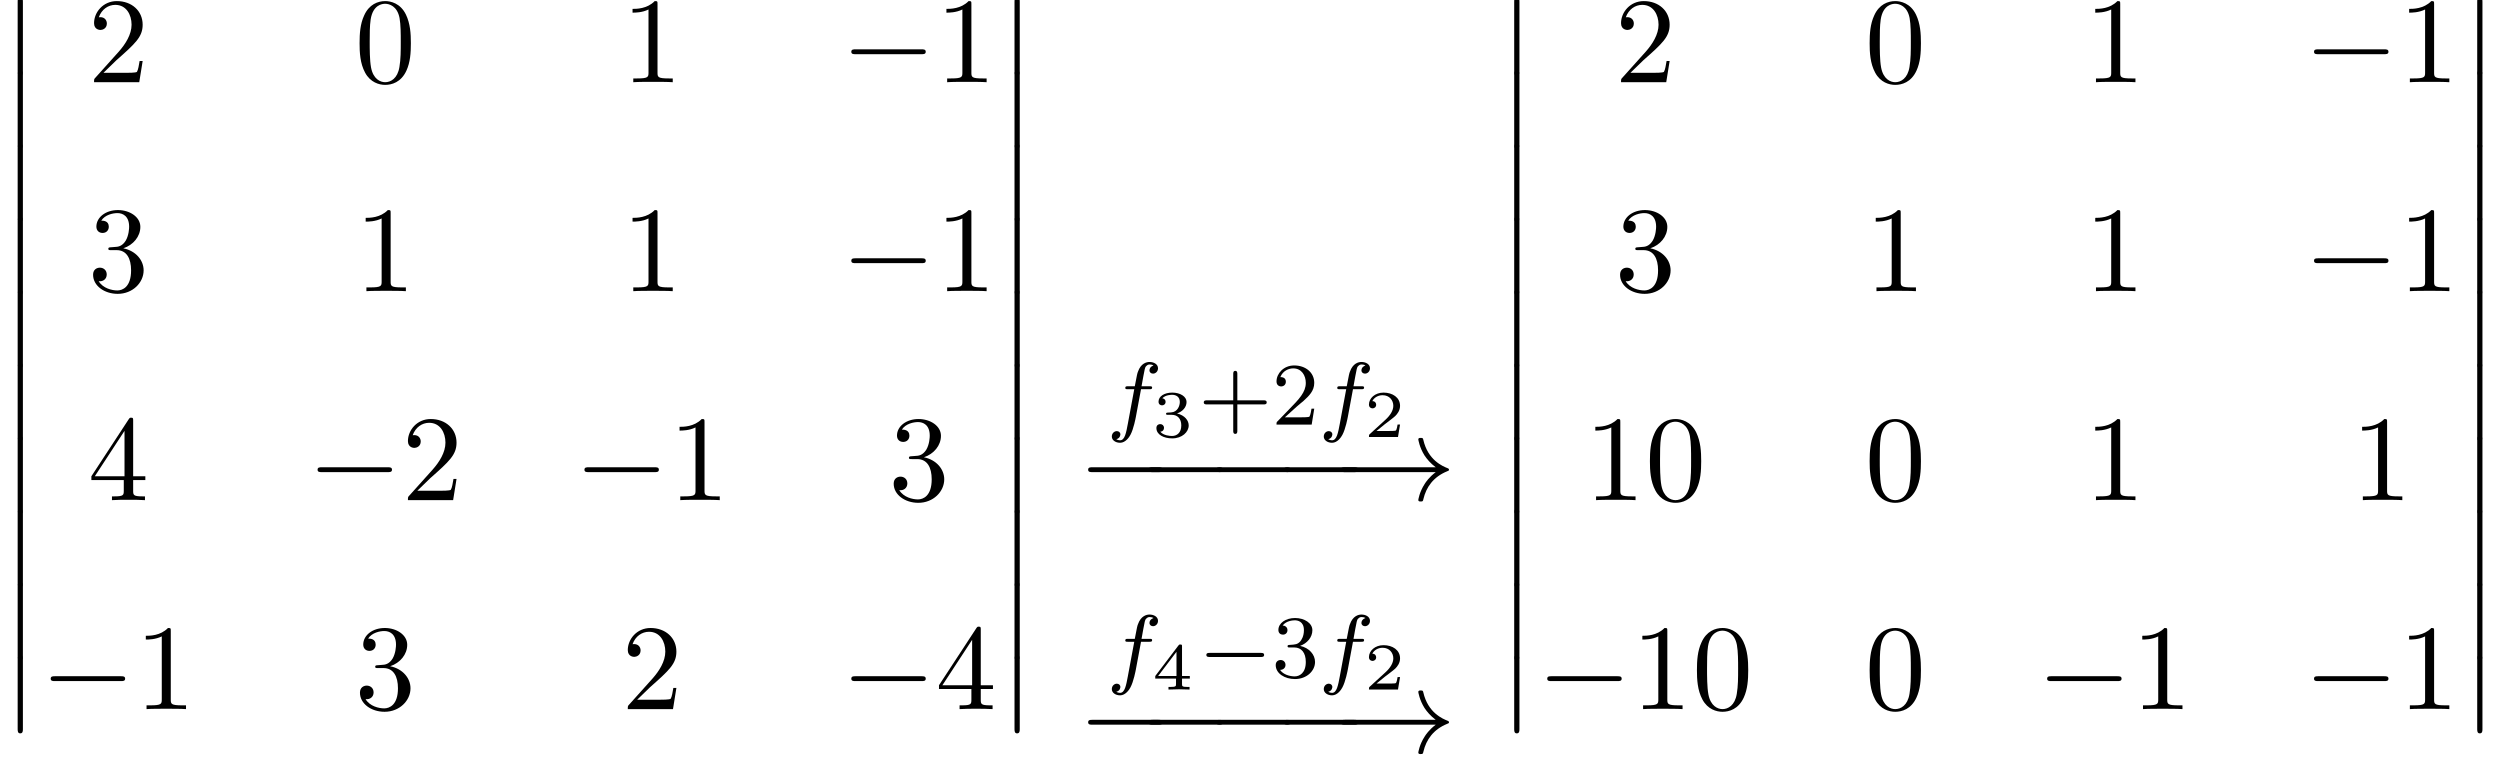
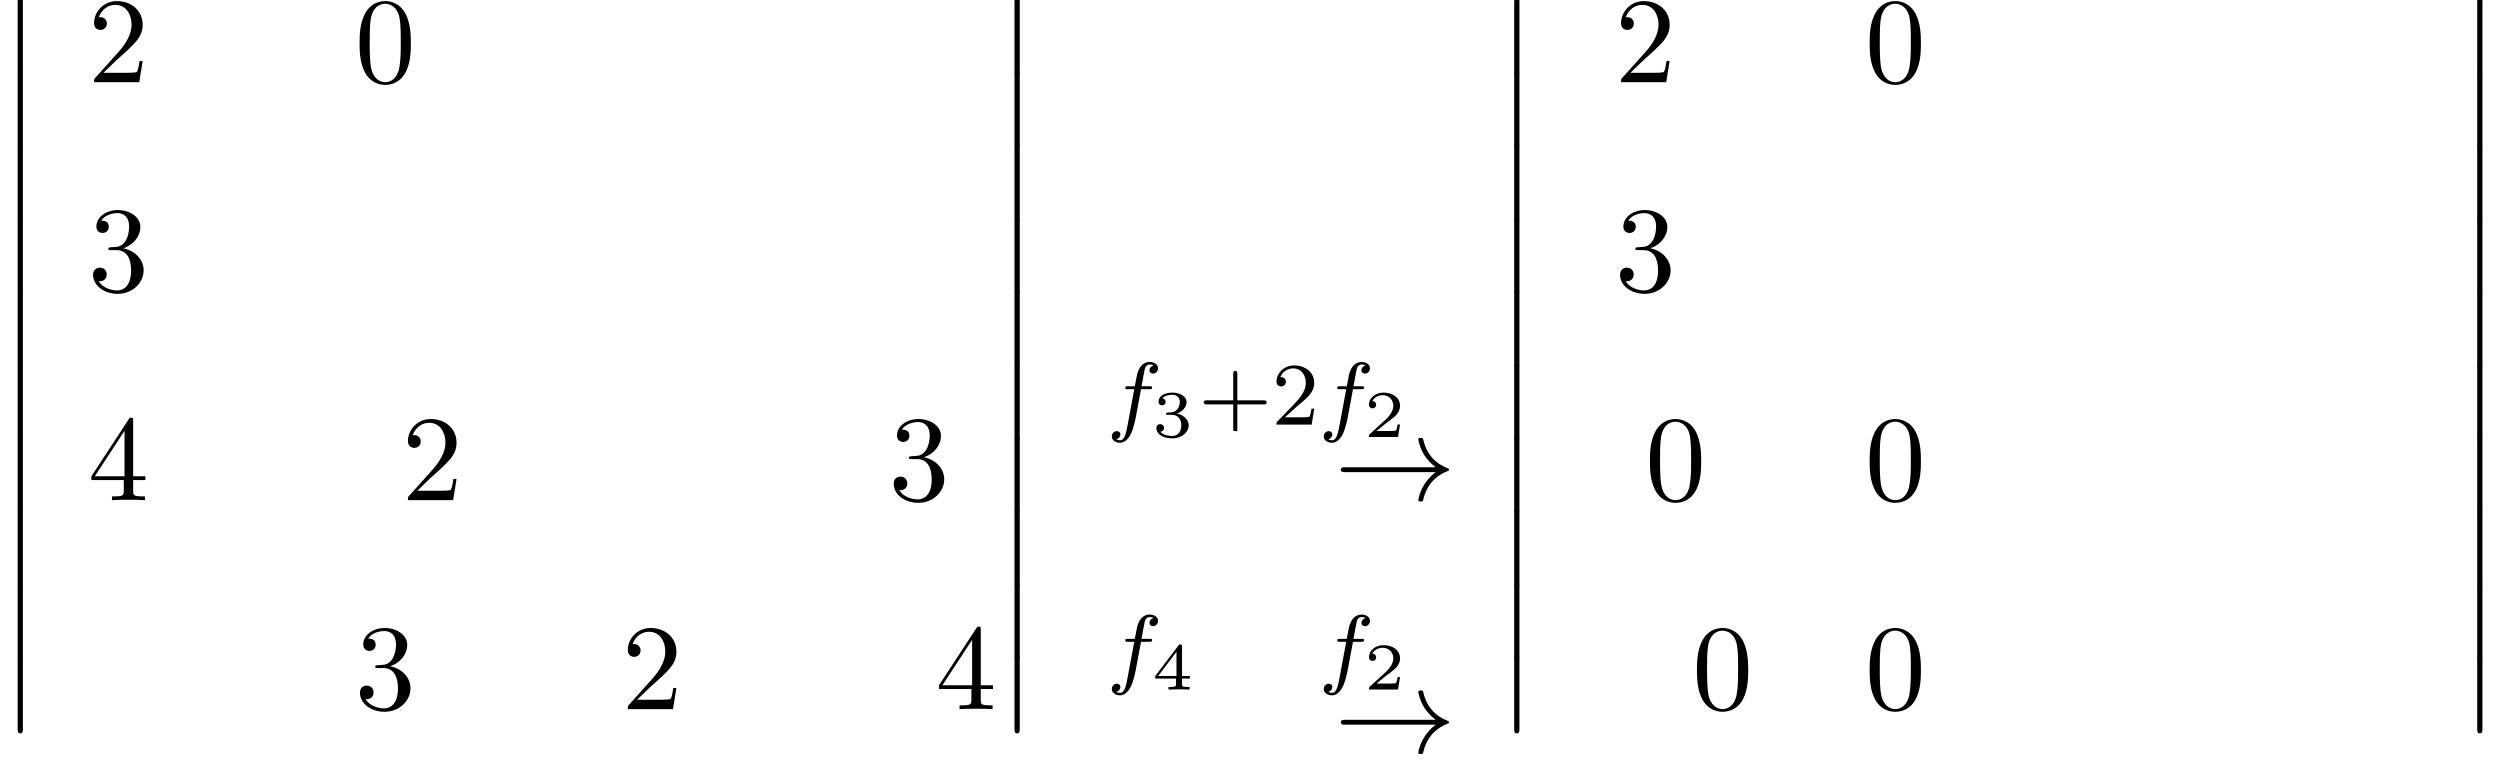
<svg xmlns="http://www.w3.org/2000/svg" xmlns:xlink="http://www.w3.org/1999/xlink" height="68.322pt" version="1.1" viewBox="70.735 63.81 223.911 68.322" width="223.911pt">
  <defs>
    <path d="M1.582 6.371C1.582 6.545 1.582 6.775 1.811 6.775C2.051 6.775 2.051 6.556 2.051 6.371V0.175C2.051 0 2.051 -0.229 1.822 -0.229C1.582 -0.229 1.582 -0.011 1.582 0.175V6.371Z" id="g0-12" />
-     <path d="M3.475 -1.809H5.818C5.93 -1.809 6.105 -1.809 6.105 -1.993S5.93 -2.176 5.818 -2.176H3.475V-4.527C3.475 -4.639 3.475 -4.814 3.292 -4.814S3.108 -4.639 3.108 -4.527V-2.176H0.757C0.646 -2.176 0.47 -2.176 0.47 -1.993S0.646 -1.809 0.757 -1.809H3.108V0.542C3.108 0.654 3.108 0.829 3.292 0.829S3.475 0.654 3.475 0.542V-1.809Z" id="g5-43" />
+     <path d="M3.475 -1.809H5.818C5.93 -1.809 6.105 -1.809 6.105 -1.993S5.93 -2.176 5.818 -2.176H3.475V-4.527C3.475 -4.639 3.475 -4.814 3.292 -4.814S3.108 -4.639 3.108 -4.527V-2.176H0.757C0.646 -2.176 0.47 -2.176 0.47 -1.993S0.646 -1.809 0.757 -1.809H3.108V0.542S3.475 0.654 3.475 0.542V-1.809Z" id="g5-43" />
    <path d="M2.248 -1.626C2.375 -1.745 2.71 -2.008 2.837 -2.12C3.332 -2.574 3.802 -3.013 3.802 -3.738C3.802 -4.686 3.005 -5.3 2.008 -5.3C1.052 -5.3 0.422 -4.575 0.422 -3.865C0.422 -3.475 0.733 -3.419 0.845 -3.419C1.012 -3.419 1.259 -3.539 1.259 -3.842C1.259 -4.256 0.861 -4.256 0.765 -4.256C0.996 -4.838 1.53 -5.037 1.921 -5.037C2.662 -5.037 3.045 -4.407 3.045 -3.738C3.045 -2.909 2.463 -2.303 1.522 -1.339L0.518 -0.303C0.422 -0.215 0.422 -0.199 0.422 0H3.571L3.802 -1.427H3.555C3.531 -1.267 3.467 -0.869 3.371 -0.717C3.324 -0.654 2.718 -0.654 2.59 -0.654H1.172L2.248 -1.626Z" id="g5-50" />
-     <path d="M2.016 -2.662C2.646 -2.662 3.045 -2.2 3.045 -1.363C3.045 -0.367 2.479 -0.072 2.056 -0.072C1.618 -0.072 1.02 -0.231 0.741 -0.654C1.028 -0.654 1.227 -0.837 1.227 -1.1C1.227 -1.355 1.044 -1.538 0.789 -1.538C0.574 -1.538 0.351 -1.403 0.351 -1.084C0.351 -0.327 1.164 0.167 2.072 0.167C3.132 0.167 3.873 -0.566 3.873 -1.363C3.873 -2.024 3.347 -2.63 2.534 -2.805C3.164 -3.029 3.634 -3.571 3.634 -4.208S2.917 -5.3 2.088 -5.3C1.235 -5.3 0.59 -4.838 0.59 -4.232C0.59 -3.937 0.789 -3.81 0.996 -3.81C1.243 -3.81 1.403 -3.985 1.403 -4.216C1.403 -4.511 1.148 -4.623 0.972 -4.631C1.307 -5.069 1.921 -5.093 2.064 -5.093C2.271 -5.093 2.877 -5.029 2.877 -4.208C2.877 -3.65 2.646 -3.316 2.534 -3.188C2.295 -2.941 2.112 -2.925 1.626 -2.893C1.474 -2.885 1.411 -2.877 1.411 -2.774C1.411 -2.662 1.482 -2.662 1.618 -2.662H2.016Z" id="g5-51" />
-     <path d="M5.571 -1.809C5.699 -1.809 5.874 -1.809 5.874 -1.993S5.699 -2.176 5.571 -2.176H1.004C0.877 -2.176 0.701 -2.176 0.701 -1.993S0.877 -1.809 1.004 -1.809H5.571Z" id="g1-0" />
-     <path d="M7.189 -2.509C7.375 -2.509 7.571 -2.509 7.571 -2.727S7.375 -2.945 7.189 -2.945H1.287C1.102 -2.945 0.905 -2.945 0.905 -2.727S1.102 -2.509 1.287 -2.509H7.189Z" id="g2-0" />
    <path d="M9.098 -2.509C8.498 -2.051 8.204 -1.604 8.116 -1.462C7.625 -0.709 7.538 -0.022 7.538 -0.011C7.538 0.12 7.669 0.12 7.756 0.12C7.942 0.12 7.953 0.098 7.996 -0.098C8.247 -1.167 8.891 -2.084 10.124 -2.585C10.255 -2.629 10.287 -2.651 10.287 -2.727S10.222 -2.836 10.2 -2.847C9.72 -3.033 8.4 -3.578 7.985 -5.411C7.953 -5.542 7.942 -5.575 7.756 -5.575C7.669 -5.575 7.538 -5.575 7.538 -5.444C7.538 -5.422 7.636 -4.735 8.095 -4.004C8.313 -3.676 8.629 -3.295 9.098 -2.945H0.993C0.796 -2.945 0.6 -2.945 0.6 -2.727S0.796 -2.509 0.993 -2.509H9.098Z" id="g2-33" />
    <path d="M3.216 -1.118H2.995C2.983 -1.034 2.923 -0.64 2.833 -0.574C2.792 -0.538 2.307 -0.538 2.224 -0.538H1.106L1.871 -1.16C2.074 -1.321 2.606 -1.704 2.792 -1.883C2.971 -2.062 3.216 -2.367 3.216 -2.792C3.216 -3.539 2.54 -3.975 1.739 -3.975C0.968 -3.975 0.43 -3.467 0.43 -2.905C0.43 -2.6 0.687 -2.564 0.753 -2.564C0.903 -2.564 1.076 -2.672 1.076 -2.887C1.076 -3.019 0.998 -3.21 0.735 -3.21C0.873 -3.515 1.237 -3.742 1.65 -3.742C2.277 -3.742 2.612 -3.276 2.612 -2.792C2.612 -2.367 2.331 -1.931 1.913 -1.548L0.496 -0.251C0.436 -0.191 0.43 -0.185 0.43 0H3.031L3.216 -1.118Z" id="g4-50" />
    <path d="M1.757 -1.985C2.265 -1.985 2.606 -1.644 2.606 -1.034C2.606 -0.377 2.212 -0.09 1.775 -0.09C1.614 -0.09 0.998 -0.126 0.729 -0.472C0.962 -0.496 1.058 -0.652 1.058 -0.813C1.058 -1.016 0.915 -1.154 0.717 -1.154C0.556 -1.154 0.377 -1.052 0.377 -0.801C0.377 -0.209 1.034 0.126 1.793 0.126C2.678 0.126 3.27 -0.442 3.27 -1.034C3.27 -1.47 2.935 -1.931 2.224 -2.11C2.696 -2.265 3.078 -2.648 3.078 -3.138C3.078 -3.616 2.517 -3.975 1.799 -3.975C1.1 -3.975 0.568 -3.652 0.568 -3.162C0.568 -2.905 0.765 -2.833 0.885 -2.833C1.04 -2.833 1.201 -2.941 1.201 -3.15C1.201 -3.335 1.07 -3.443 0.909 -3.467C1.19 -3.778 1.734 -3.778 1.787 -3.778C2.092 -3.778 2.475 -3.634 2.475 -3.138C2.475 -2.809 2.289 -2.236 1.692 -2.2C1.584 -2.194 1.423 -2.182 1.369 -2.182C1.309 -2.176 1.243 -2.17 1.243 -2.08C1.243 -1.985 1.309 -1.985 1.411 -1.985H1.757Z" id="g4-51" />
    <path d="M3.371 -0.98V-1.213H2.672V-3.856C2.672 -3.993 2.672 -4.035 2.523 -4.035C2.415 -4.035 2.403 -4.017 2.349 -3.945L0.275 -1.213V-0.98H2.134V-0.502C2.134 -0.305 2.134 -0.233 1.632 -0.233H1.459V0C1.578 -0.006 2.14 -0.024 2.403 -0.024S3.228 -0.006 3.347 0V-0.233H3.174C2.672 -0.233 2.672 -0.305 2.672 -0.502V-0.98H3.371ZM2.176 -3.383V-1.213H0.532L2.176 -3.383Z" id="g4-52" />
    <path d="M5.018 -3.491C5.018 -4.364 4.964 -5.236 4.582 -6.044C4.08 -7.091 3.185 -7.265 2.727 -7.265C2.073 -7.265 1.276 -6.982 0.829 -5.967C0.48 -5.215 0.425 -4.364 0.425 -3.491C0.425 -2.673 0.469 -1.691 0.916 -0.862C1.385 0.022 2.182 0.24 2.716 0.24C3.305 0.24 4.135 0.011 4.615 -1.025C4.964 -1.778 5.018 -2.629 5.018 -3.491ZM2.716 0C2.291 0 1.647 -0.273 1.451 -1.32C1.331 -1.975 1.331 -2.978 1.331 -3.622C1.331 -4.32 1.331 -5.04 1.418 -5.629C1.625 -6.927 2.444 -7.025 2.716 -7.025C3.076 -7.025 3.796 -6.829 4.004 -5.749C4.113 -5.138 4.113 -4.309 4.113 -3.622C4.113 -2.804 4.113 -2.062 3.993 -1.364C3.829 -0.327 3.207 0 2.716 0Z" id="g6-48" />
-     <path d="M3.207 -6.982C3.207 -7.244 3.207 -7.265 2.956 -7.265C2.28 -6.567 1.32 -6.567 0.971 -6.567V-6.229C1.189 -6.229 1.833 -6.229 2.4 -6.513V-0.862C2.4 -0.469 2.367 -0.338 1.385 -0.338H1.036V0C1.418 -0.033 2.367 -0.033 2.804 -0.033S4.189 -0.033 4.571 0V-0.338H4.222C3.24 -0.338 3.207 -0.458 3.207 -0.862V-6.982Z" id="g6-49" />
    <path d="M1.385 -0.84L2.542 -1.964C4.244 -3.469 4.898 -4.058 4.898 -5.149C4.898 -6.393 3.916 -7.265 2.585 -7.265C1.353 -7.265 0.545 -6.262 0.545 -5.291C0.545 -4.68 1.091 -4.68 1.124 -4.68C1.309 -4.68 1.691 -4.811 1.691 -5.258C1.691 -5.542 1.495 -5.825 1.113 -5.825C1.025 -5.825 1.004 -5.825 0.971 -5.815C1.222 -6.524 1.811 -6.927 2.444 -6.927C3.436 -6.927 3.905 -6.044 3.905 -5.149C3.905 -4.276 3.36 -3.415 2.76 -2.738L0.665 -0.404C0.545 -0.284 0.545 -0.262 0.545 0H4.593L4.898 -1.898H4.625C4.571 -1.571 4.495 -1.091 4.385 -0.927C4.309 -0.84 3.589 -0.84 3.349 -0.84H1.385Z" id="g6-50" />
    <path d="M3.164 -3.84C4.058 -4.135 4.691 -4.898 4.691 -5.76C4.691 -6.655 3.731 -7.265 2.684 -7.265C1.582 -7.265 0.753 -6.611 0.753 -5.782C0.753 -5.422 0.993 -5.215 1.309 -5.215C1.647 -5.215 1.865 -5.455 1.865 -5.771C1.865 -6.316 1.353 -6.316 1.189 -6.316C1.527 -6.851 2.247 -6.993 2.64 -6.993C3.087 -6.993 3.687 -6.753 3.687 -5.771C3.687 -5.64 3.665 -5.007 3.382 -4.527C3.055 -4.004 2.684 -3.971 2.411 -3.96C2.324 -3.949 2.062 -3.927 1.985 -3.927C1.898 -3.916 1.822 -3.905 1.822 -3.796C1.822 -3.676 1.898 -3.676 2.084 -3.676H2.564C3.458 -3.676 3.862 -2.935 3.862 -1.865C3.862 -0.382 3.109 -0.065 2.629 -0.065C2.16 -0.065 1.342 -0.251 0.96 -0.895C1.342 -0.84 1.68 -1.08 1.68 -1.495C1.68 -1.887 1.385 -2.105 1.069 -2.105C0.807 -2.105 0.458 -1.953 0.458 -1.473C0.458 -0.48 1.473 0.24 2.662 0.24C3.993 0.24 4.985 -0.753 4.985 -1.865C4.985 -2.76 4.298 -3.611 3.164 -3.84Z" id="g6-51" />
    <path d="M3.207 -1.8V-0.851C3.207 -0.458 3.185 -0.338 2.378 -0.338H2.149V0C2.596 -0.033 3.164 -0.033 3.622 -0.033S4.658 -0.033 5.105 0V-0.338H4.876C4.069 -0.338 4.047 -0.458 4.047 -0.851V-1.8H5.138V-2.138H4.047V-7.102C4.047 -7.32 4.047 -7.385 3.873 -7.385C3.775 -7.385 3.742 -7.385 3.655 -7.255L0.305 -2.138V-1.8H3.207ZM3.273 -2.138H0.611L3.273 -6.207V-2.138Z" id="g6-52" />
    <path d="M3.053 -3.172H3.794C3.953 -3.172 4.049 -3.172 4.049 -3.324C4.049 -3.435 3.945 -3.435 3.81 -3.435H3.1C3.228 -4.152 3.308 -4.607 3.387 -4.965C3.419 -5.101 3.443 -5.189 3.563 -5.284C3.666 -5.372 3.73 -5.388 3.818 -5.388C3.937 -5.388 4.065 -5.364 4.168 -5.3C4.129 -5.284 4.081 -5.26 4.041 -5.236C3.905 -5.165 3.81 -5.021 3.81 -4.862C3.81 -4.678 3.953 -4.567 4.129 -4.567C4.36 -4.567 4.575 -4.766 4.575 -5.045C4.575 -5.42 4.192 -5.611 3.81 -5.611C3.539 -5.611 3.037 -5.483 2.782 -4.75C2.71 -4.567 2.71 -4.551 2.495 -3.435H1.897C1.737 -3.435 1.642 -3.435 1.642 -3.284C1.642 -3.172 1.745 -3.172 1.881 -3.172H2.447L1.873 -0.08C1.722 0.725 1.602 1.403 1.18 1.403C1.156 1.403 0.988 1.403 0.837 1.307C1.203 1.219 1.203 0.885 1.203 0.877C1.203 0.693 1.06 0.582 0.885 0.582C0.669 0.582 0.438 0.765 0.438 1.068C0.438 1.403 0.781 1.626 1.18 1.626C1.666 1.626 2.001 1.116 2.104 0.917C2.391 0.391 2.574 -0.606 2.59 -0.685L3.053 -3.172Z" id="g3-102" />
  </defs>
  <g id="page1">
    <use x="70.735" xlink:href="#g0-12" y="63.81" />
    <use x="70.735" xlink:href="#g0-12" y="70.355" />
    <use x="70.735" xlink:href="#g0-12" y="76.901" />
    <use x="70.735" xlink:href="#g0-12" y="83.446" />
    <use x="70.735" xlink:href="#g0-12" y="89.992" />
    <use x="70.735" xlink:href="#g0-12" y="96.537" />
    <use x="70.735" xlink:href="#g0-12" y="103.083" />
    <use x="70.735" xlink:href="#g0-12" y="109.628" />
    <use x="70.735" xlink:href="#g0-12" y="116.174" />
    <use x="70.735" xlink:href="#g0-12" y="122.719" />
    <use x="78.614" xlink:href="#g6-50" y="71.173" />
    <use x="102.516" xlink:href="#g6-48" y="71.173" />
    <use x="126.418" xlink:href="#g6-49" y="71.173" />
    <use x="146.077" xlink:href="#g2-0" y="71.173" />
    <use x="154.53" xlink:href="#g6-49" y="71.173" />
    <use x="78.614" xlink:href="#g6-51" y="89.889" />
    <use x="102.516" xlink:href="#g6-49" y="89.889" />
    <use x="126.418" xlink:href="#g6-49" y="89.889" />
    <use x="146.077" xlink:href="#g2-0" y="89.889" />
    <use x="154.53" xlink:href="#g6-49" y="89.889" />
    <use x="78.614" xlink:href="#g6-52" y="108.605" />
    <use x="98.273" xlink:href="#g2-0" y="108.605" />
    <use x="106.726" xlink:href="#g6-50" y="108.605" />
    <use x="122.175" xlink:href="#g2-0" y="108.605" />
    <use x="130.628" xlink:href="#g6-49" y="108.605" />
    <use x="150.32" xlink:href="#g6-51" y="108.605" />
    <use x="74.371" xlink:href="#g2-0" y="127.321" />
    <use x="82.824" xlink:href="#g6-49" y="127.321" />
    <use x="102.516" xlink:href="#g6-51" y="127.321" />
    <use x="126.418" xlink:href="#g6-50" y="127.321" />
    <use x="146.077" xlink:href="#g2-0" y="127.321" />
    <use x="154.53" xlink:href="#g6-52" y="127.321" />
    <use x="160.017" xlink:href="#g0-12" y="63.81" />
    <use x="160.017" xlink:href="#g0-12" y="70.355" />
    <use x="160.017" xlink:href="#g0-12" y="76.901" />
    <use x="160.017" xlink:href="#g0-12" y="83.446" />
    <use x="160.017" xlink:href="#g0-12" y="89.992" />
    <use x="160.017" xlink:href="#g0-12" y="96.537" />
    <use x="160.017" xlink:href="#g0-12" y="103.083" />
    <use x="160.017" xlink:href="#g0-12" y="109.628" />
    <use x="160.017" xlink:href="#g0-12" y="116.174" />
    <use x="160.017" xlink:href="#g0-12" y="122.719" />
    <use x="169.877" xlink:href="#g3-102" y="101.841" />
    <use x="173.93" xlink:href="#g4-51" y="102.948" />
    <use x="178.081" xlink:href="#g5-43" y="101.841" />
    <use x="184.643" xlink:href="#g5-50" y="101.841" />
    <use x="188.861" xlink:href="#g3-102" y="101.841" />
    <use x="192.914" xlink:href="#g4-50" y="102.948" />
    <use x="167.289" xlink:href="#g2-0" y="108.605" />
    <use x="172.697" xlink:href="#g2-0" y="108.605" />
    <use x="178.758" xlink:href="#g2-0" y="108.605" />
    <use x="184.818" xlink:href="#g2-0" y="108.605" />
    <use x="190.226" xlink:href="#g2-33" y="108.605" />
    <use x="169.877" xlink:href="#g3-102" y="124.462" />
    <use x="173.93" xlink:href="#g4-52" y="125.569" />
    <use x="178.081" xlink:href="#g1-0" y="124.462" />
    <use x="184.643" xlink:href="#g5-51" y="124.462" />
    <use x="188.861" xlink:href="#g3-102" y="124.462" />
    <use x="192.914" xlink:href="#g4-50" y="125.569" />
    <use x="167.289" xlink:href="#g2-0" y="131.226" />
    <use x="172.697" xlink:href="#g2-0" y="131.226" />
    <use x="178.758" xlink:href="#g2-0" y="131.226" />
    <use x="184.818" xlink:href="#g2-0" y="131.226" />
    <use x="190.226" xlink:href="#g2-33" y="131.226" />
    <use x="204.771" xlink:href="#g0-12" y="63.81" />
    <use x="204.771" xlink:href="#g0-12" y="70.355" />
    <use x="204.771" xlink:href="#g0-12" y="76.901" />
    <use x="204.771" xlink:href="#g0-12" y="83.446" />
    <use x="204.771" xlink:href="#g0-12" y="89.992" />
    <use x="204.771" xlink:href="#g0-12" y="96.537" />
    <use x="204.771" xlink:href="#g0-12" y="103.083" />
    <use x="204.771" xlink:href="#g0-12" y="109.628" />
    <use x="204.771" xlink:href="#g0-12" y="116.174" />
    <use x="204.771" xlink:href="#g0-12" y="122.719" />
    <use x="215.377" xlink:href="#g6-50" y="71.173" />
    <use x="237.764" xlink:href="#g6-48" y="71.173" />
    <use x="257.424" xlink:href="#g6-49" y="71.173" />
    <use x="277.084" xlink:href="#g2-0" y="71.173" />
    <use x="285.537" xlink:href="#g6-49" y="71.173" />
    <use x="215.377" xlink:href="#g6-51" y="89.889" />
    <use x="237.764" xlink:href="#g6-49" y="89.889" />
    <use x="257.424" xlink:href="#g6-49" y="89.889" />
    <use x="277.084" xlink:href="#g2-0" y="89.889" />
    <use x="285.537" xlink:href="#g6-49" y="89.889" />
    <use x="212.65" xlink:href="#g6-49" y="108.605" />
    <use x="218.084" xlink:href="#g6-48" y="108.605" />
    <use x="237.764" xlink:href="#g6-48" y="108.605" />
    <use x="257.424" xlink:href="#g6-49" y="108.605" />
    <use x="281.326" xlink:href="#g6-49" y="108.605" />
    <use x="208.408" xlink:href="#g2-0" y="127.321" />
    <use x="216.861" xlink:href="#g6-49" y="127.321" />
    <use x="222.295" xlink:href="#g6-48" y="127.321" />
    <use x="237.764" xlink:href="#g6-48" y="127.321" />
    <use x="253.181" xlink:href="#g2-0" y="127.321" />
    <use x="261.635" xlink:href="#g6-49" y="127.321" />
    <use x="277.084" xlink:href="#g2-0" y="127.321" />
    <use x="285.537" xlink:href="#g6-49" y="127.321" />
    <use x="291.023" xlink:href="#g0-12" y="63.81" />
    <use x="291.023" xlink:href="#g0-12" y="70.355" />
    <use x="291.023" xlink:href="#g0-12" y="76.901" />
    <use x="291.023" xlink:href="#g0-12" y="83.446" />
    <use x="291.023" xlink:href="#g0-12" y="89.992" />
    <use x="291.023" xlink:href="#g0-12" y="96.537" />
    <use x="291.023" xlink:href="#g0-12" y="103.083" />
    <use x="291.023" xlink:href="#g0-12" y="109.628" />
    <use x="291.023" xlink:href="#g0-12" y="116.174" />
    <use x="291.023" xlink:href="#g0-12" y="122.719" />
  </g>
</svg>